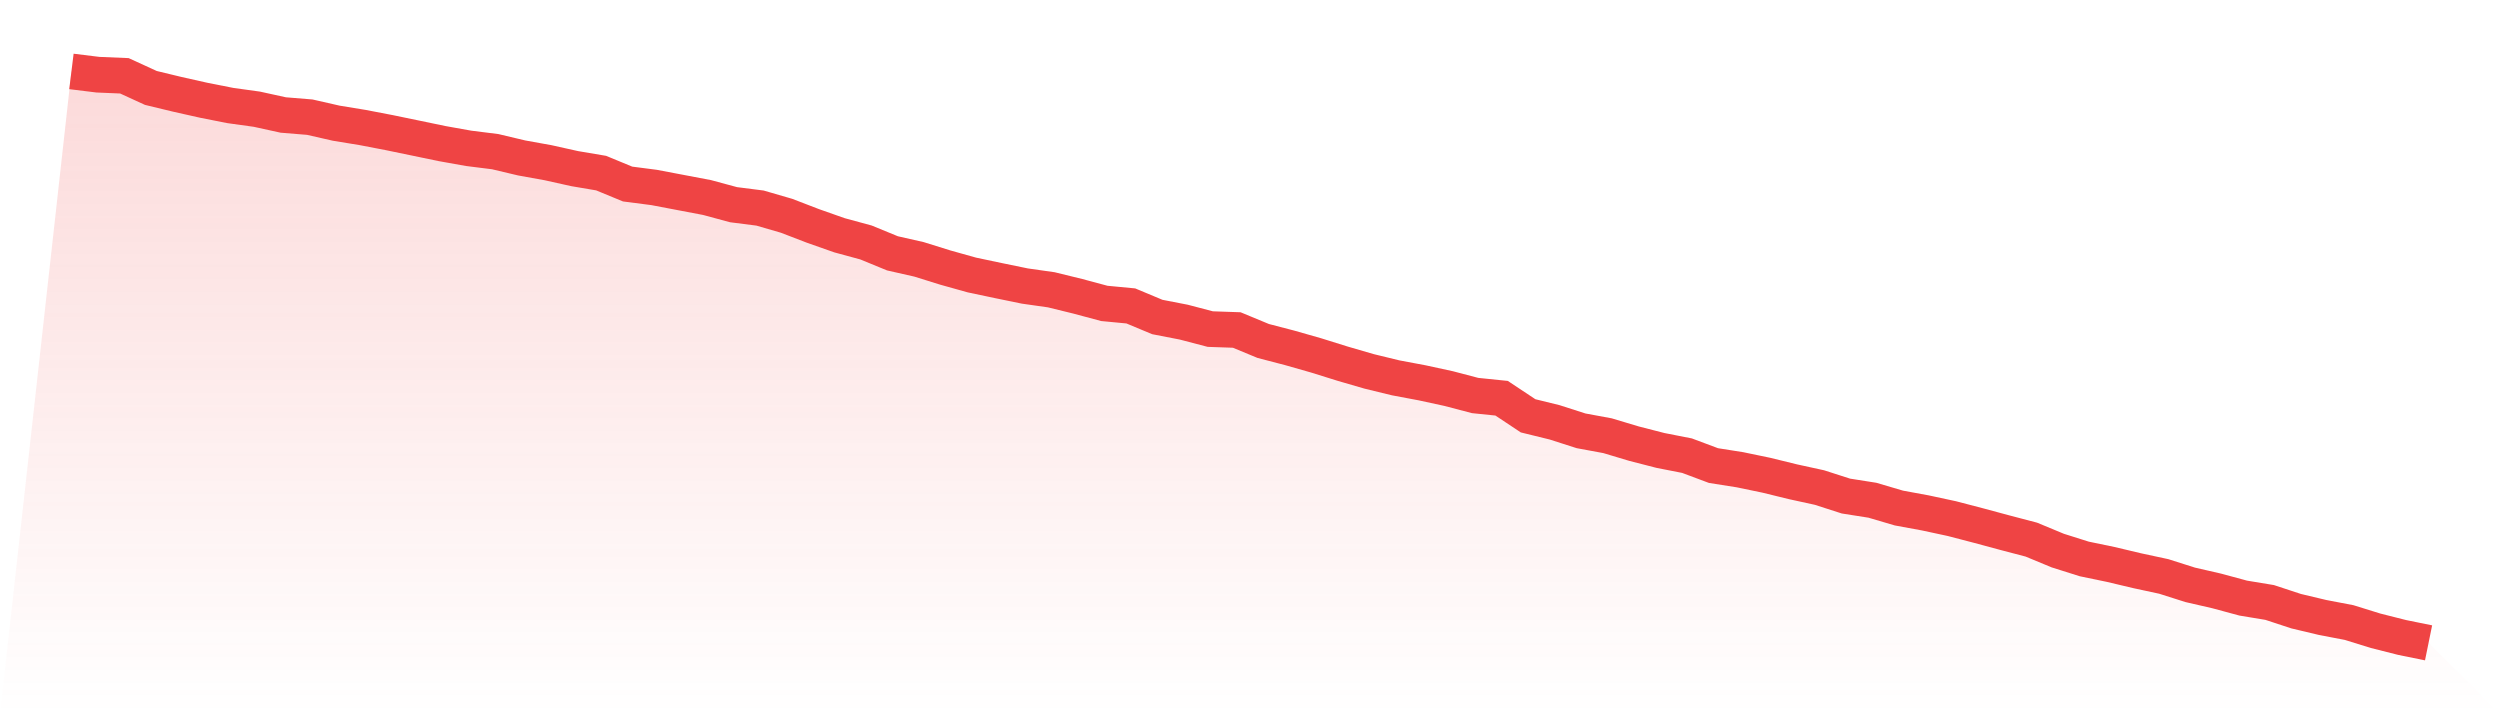
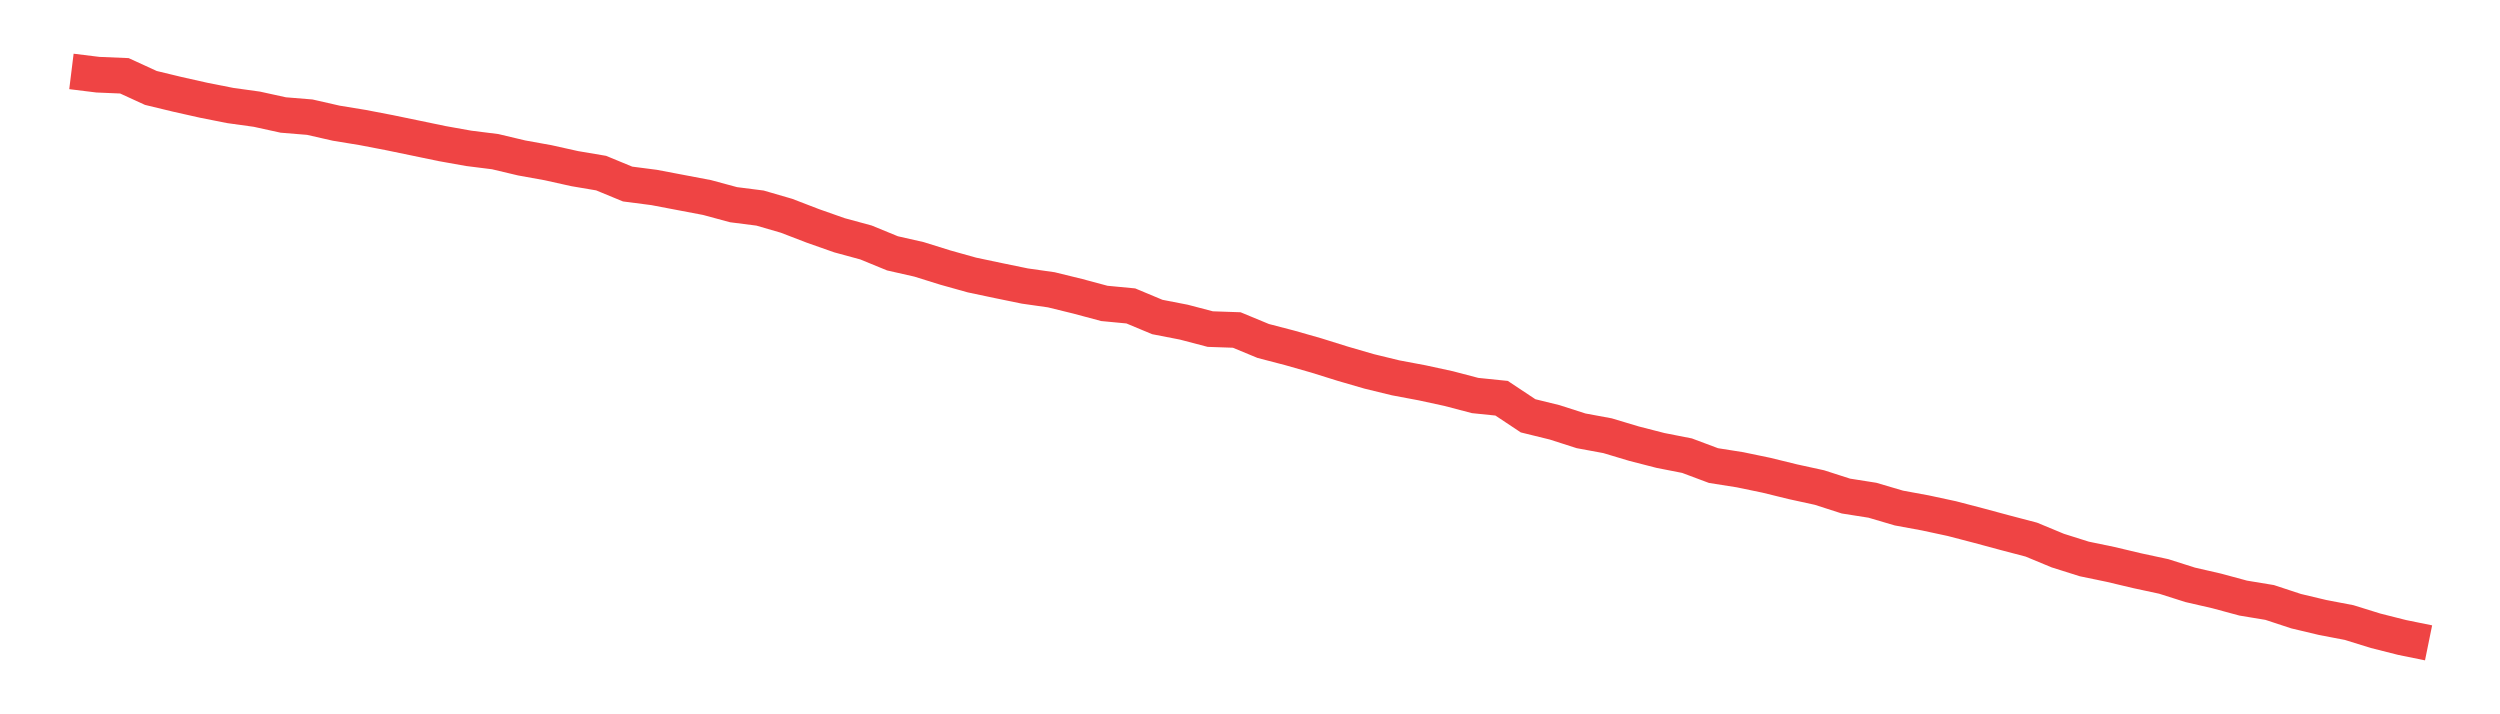
<svg xmlns="http://www.w3.org/2000/svg" viewBox="0 0 140 40">
  <defs>
    <linearGradient id="gradient" x1="0" x2="0" y1="0" y2="1">
      <stop offset="0%" stop-color="#ef4444" stop-opacity="0.2" />
      <stop offset="100%" stop-color="#ef4444" stop-opacity="0" />
    </linearGradient>
  </defs>
-   <path d="M4,4 L4,4 L5.483,4.183 L6.966,4.245 L8.449,4.925 L9.933,5.283 L11.416,5.616 L12.899,5.909 L14.382,6.115 L15.865,6.44 L17.348,6.561 L18.831,6.899 L20.315,7.142 L21.798,7.427 L23.281,7.734 L24.764,8.042 L26.247,8.307 L27.73,8.493 L29.213,8.845 L30.697,9.113 L32.18,9.443 L33.663,9.694 L35.146,10.306 L36.629,10.498 L38.112,10.78 L39.596,11.062 L41.079,11.463 L42.562,11.652 L44.045,12.083 L45.528,12.653 L47.011,13.175 L48.494,13.578 L49.978,14.187 L51.461,14.523 L52.944,14.985 L54.427,15.4 L55.91,15.713 L57.393,16.018 L58.876,16.229 L60.36,16.593 L61.843,16.991 L63.326,17.132 L64.809,17.752 L66.292,18.04 L67.775,18.429 L69.258,18.48 L70.742,19.095 L72.225,19.481 L73.708,19.904 L75.191,20.367 L76.674,20.798 L78.157,21.159 L79.64,21.438 L81.124,21.76 L82.607,22.149 L84.09,22.301 L85.573,23.286 L87.056,23.65 L88.539,24.126 L90.022,24.4 L91.506,24.845 L92.989,25.226 L94.472,25.517 L95.955,26.072 L97.438,26.306 L98.921,26.614 L100.404,26.978 L101.888,27.302 L103.371,27.779 L104.854,28.013 L106.337,28.45 L107.82,28.723 L109.303,29.042 L110.787,29.429 L112.27,29.829 L113.753,30.218 L115.236,30.833 L116.719,31.301 L118.202,31.609 L119.685,31.961 L121.169,32.28 L122.652,32.751 L124.135,33.092 L125.618,33.493 L127.101,33.738 L128.584,34.226 L130.067,34.579 L131.551,34.863 L133.034,35.323 L134.517,35.698 L136,36 L140,40 L0,40 z" fill="url(#gradient)" />
  <path d="M4,4 L4,4 L5.483,4.183 L6.966,4.245 L8.449,4.925 L9.933,5.283 L11.416,5.616 L12.899,5.909 L14.382,6.115 L15.865,6.44 L17.348,6.561 L18.831,6.899 L20.315,7.142 L21.798,7.427 L23.281,7.734 L24.764,8.042 L26.247,8.307 L27.73,8.493 L29.213,8.845 L30.697,9.113 L32.18,9.443 L33.663,9.694 L35.146,10.306 L36.629,10.498 L38.112,10.78 L39.596,11.062 L41.079,11.463 L42.562,11.652 L44.045,12.083 L45.528,12.653 L47.011,13.175 L48.494,13.578 L49.978,14.187 L51.461,14.523 L52.944,14.985 L54.427,15.4 L55.91,15.713 L57.393,16.018 L58.876,16.229 L60.36,16.593 L61.843,16.991 L63.326,17.132 L64.809,17.752 L66.292,18.04 L67.775,18.429 L69.258,18.48 L70.742,19.095 L72.225,19.481 L73.708,19.904 L75.191,20.367 L76.674,20.798 L78.157,21.159 L79.64,21.438 L81.124,21.76 L82.607,22.149 L84.09,22.301 L85.573,23.286 L87.056,23.65 L88.539,24.126 L90.022,24.4 L91.506,24.845 L92.989,25.226 L94.472,25.517 L95.955,26.072 L97.438,26.306 L98.921,26.614 L100.404,26.978 L101.888,27.302 L103.371,27.779 L104.854,28.013 L106.337,28.45 L107.82,28.723 L109.303,29.042 L110.787,29.429 L112.27,29.829 L113.753,30.218 L115.236,30.833 L116.719,31.301 L118.202,31.609 L119.685,31.961 L121.169,32.28 L122.652,32.751 L124.135,33.092 L125.618,33.493 L127.101,33.738 L128.584,34.226 L130.067,34.579 L131.551,34.863 L133.034,35.323 L134.517,35.698 L136,36" fill="none" stroke="#ef4444" stroke-width="2" />
</svg>